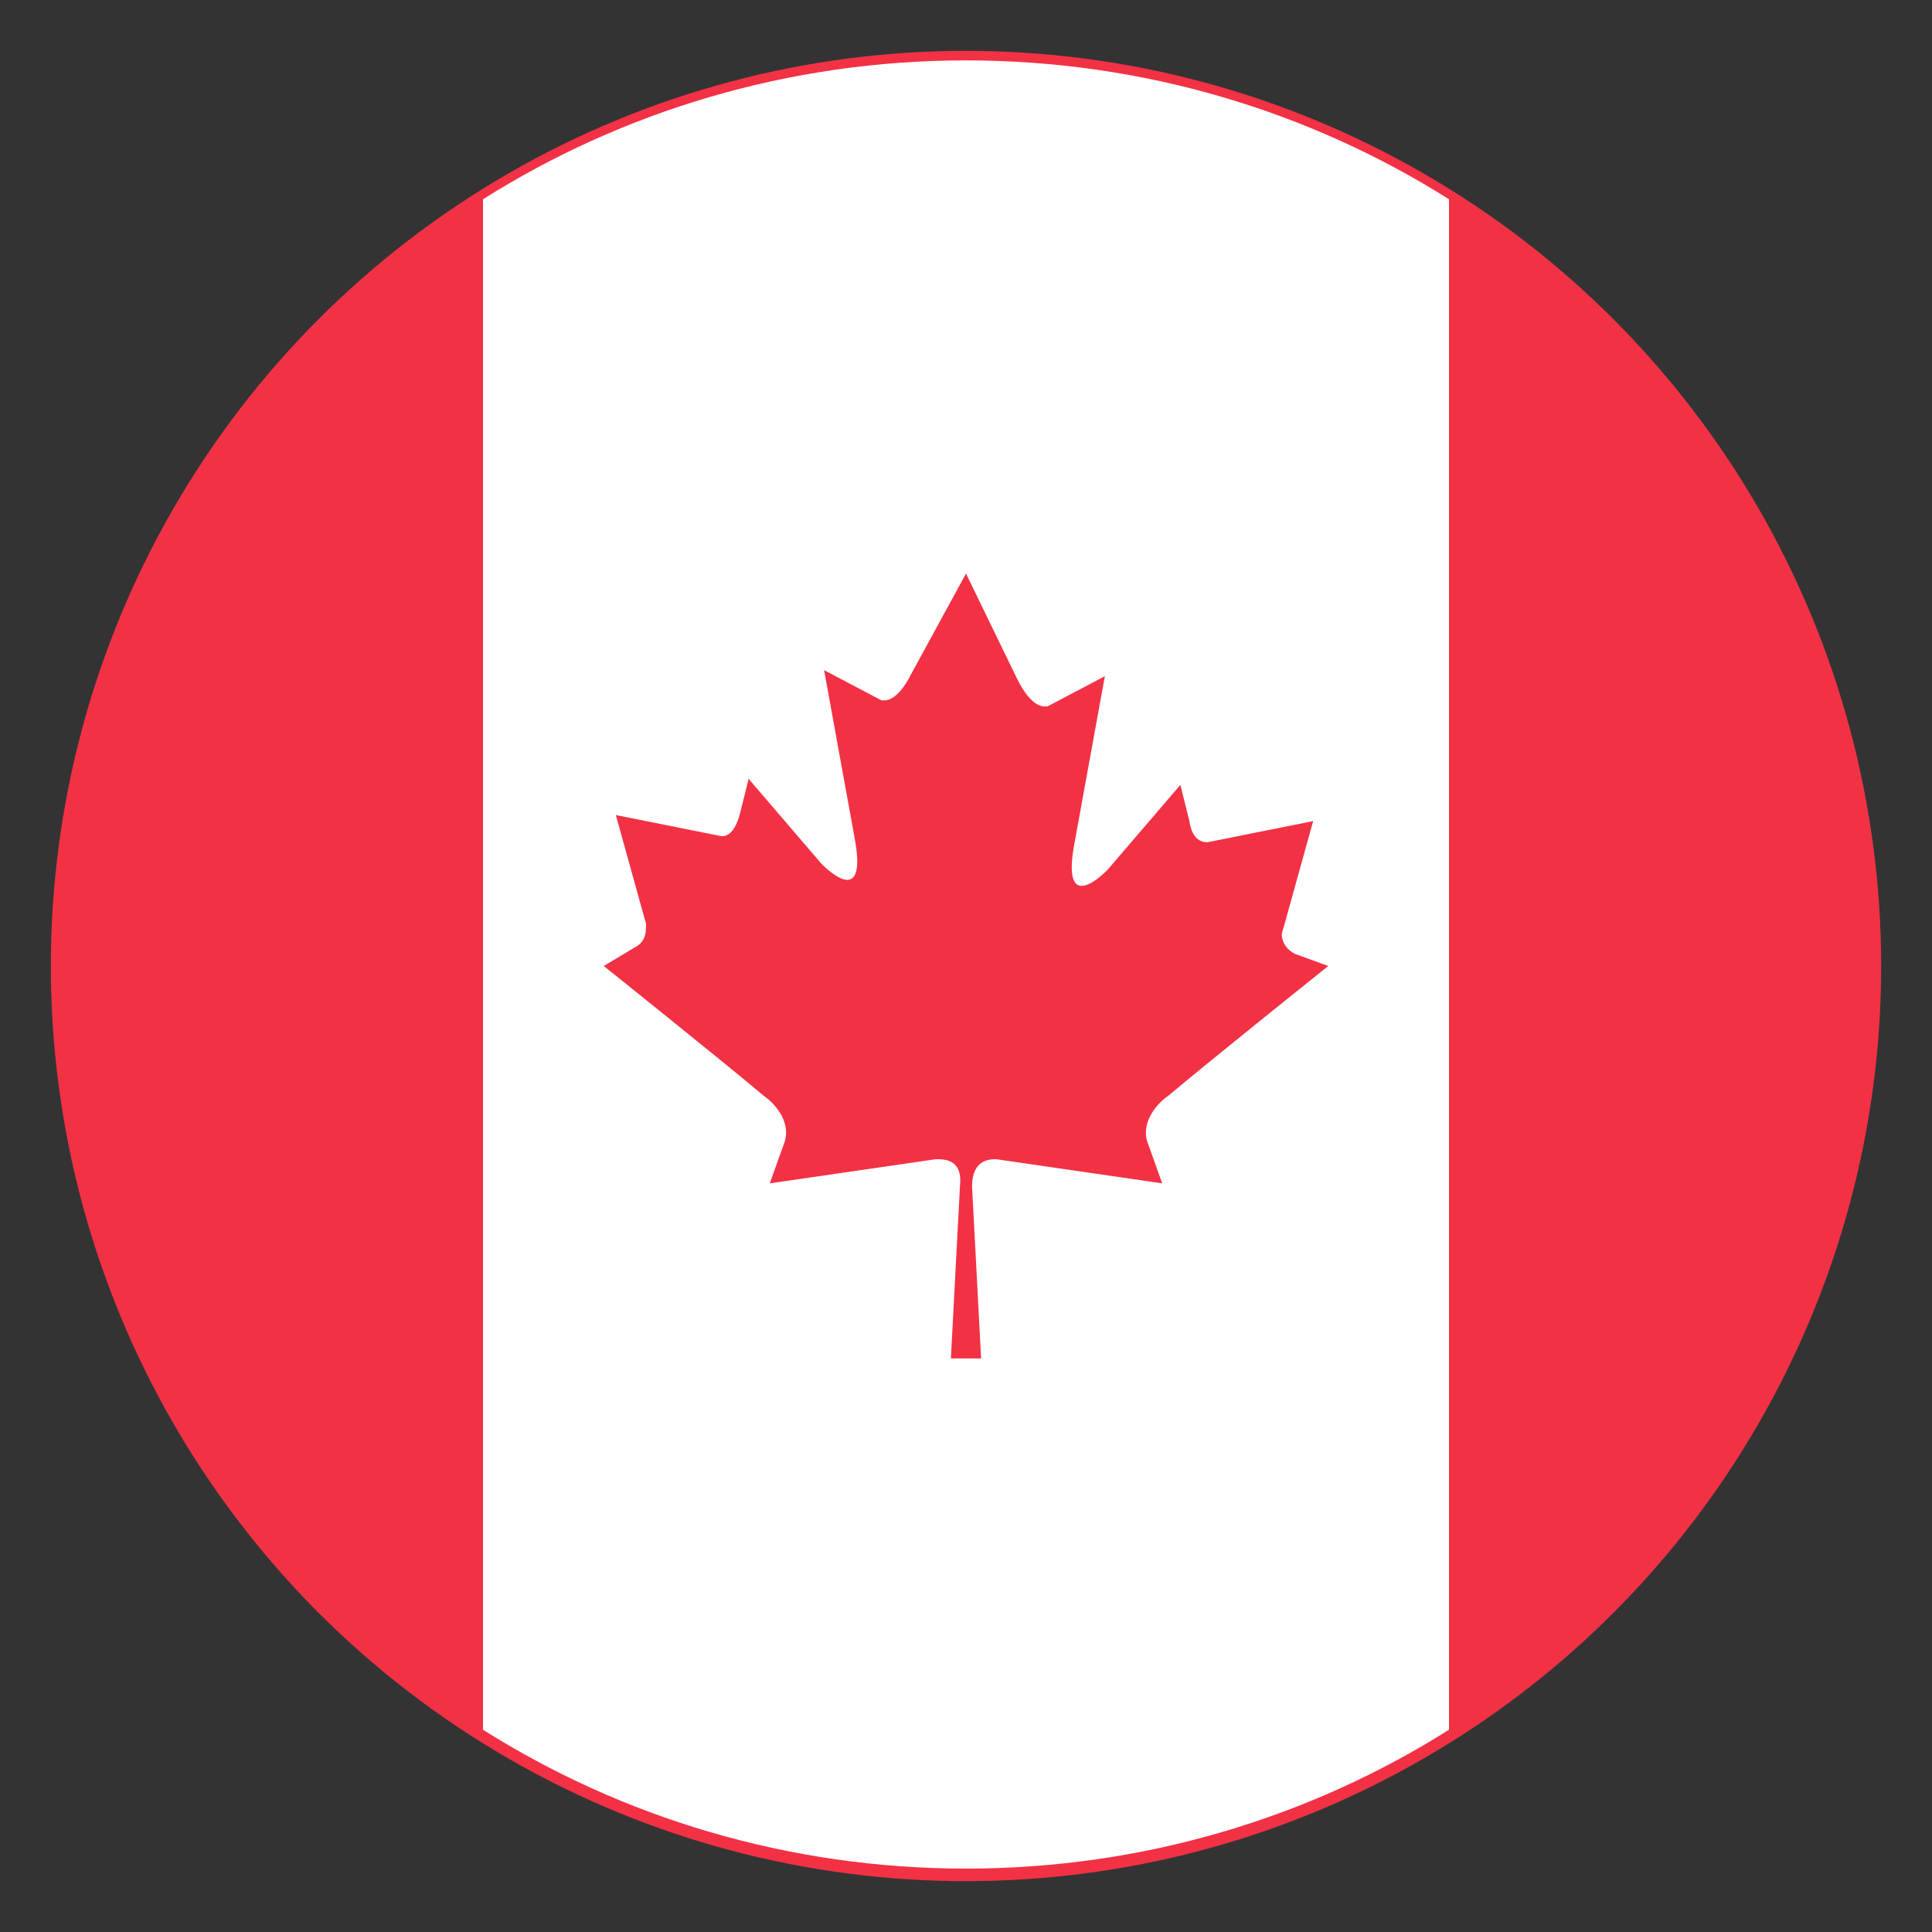
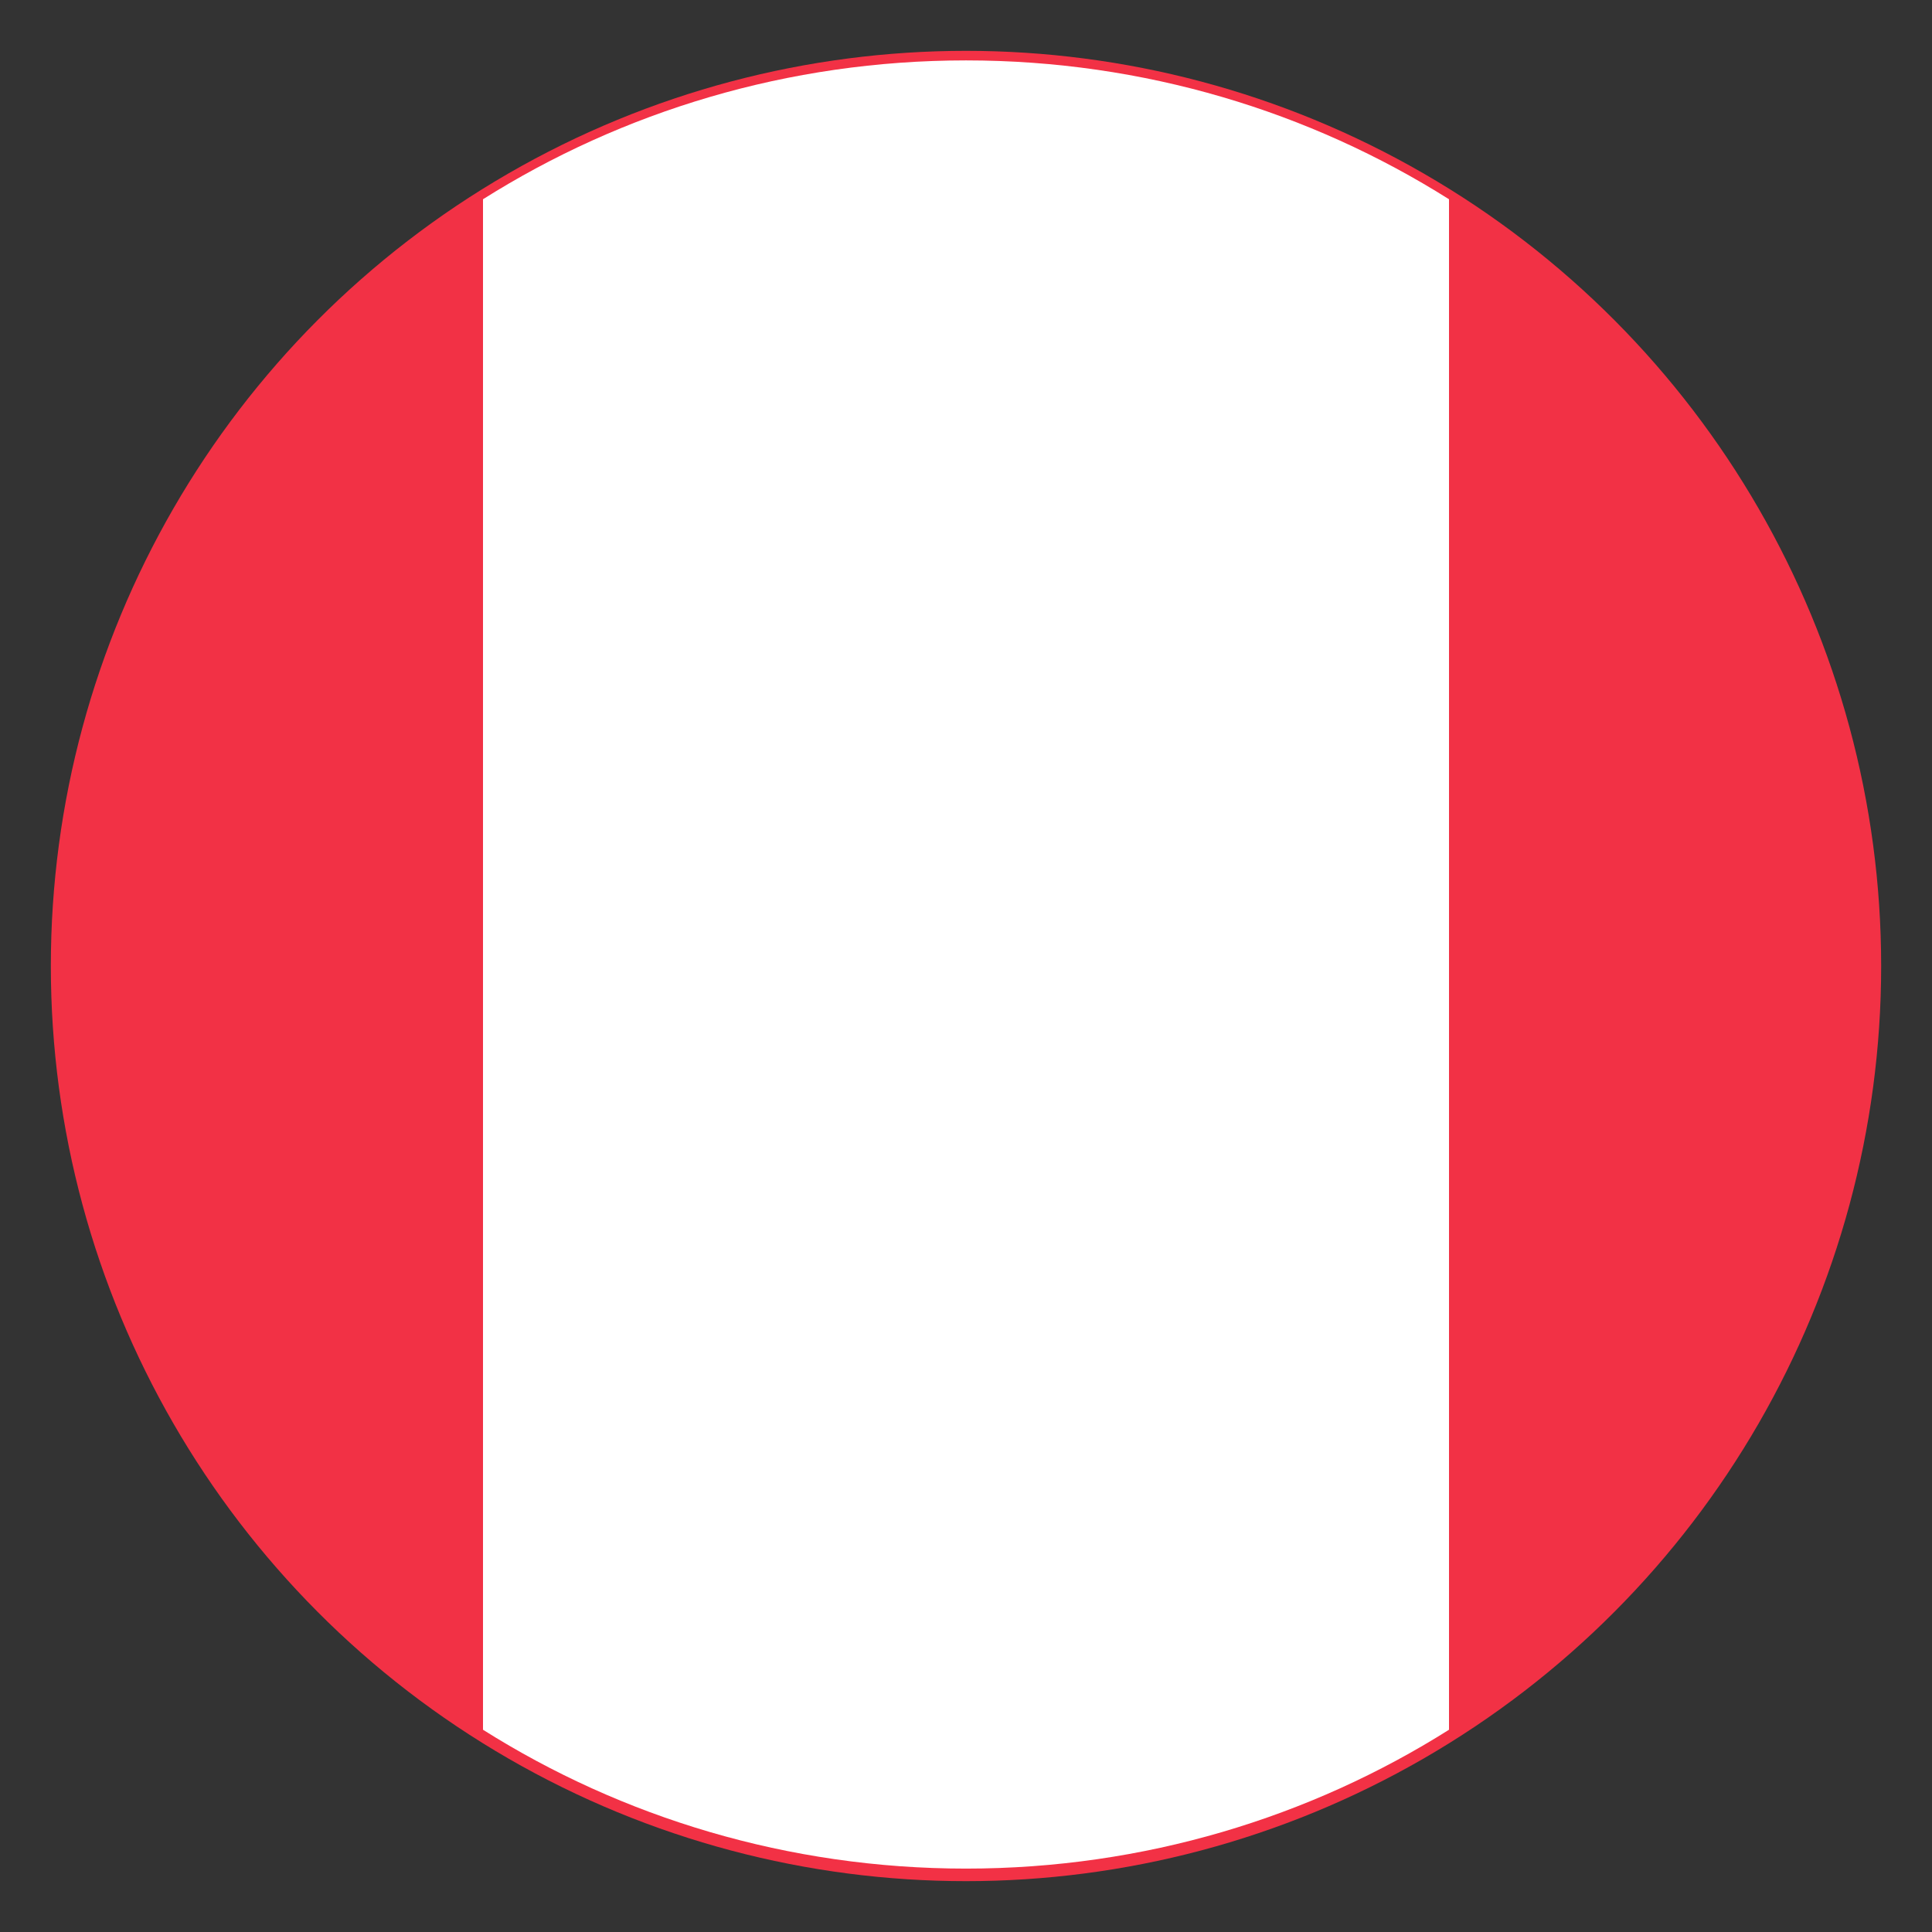
<svg xmlns="http://www.w3.org/2000/svg" width="38" height="38" viewBox="0 0 38 38" fill="none">
  <rect x="0" y="0" width="38" height="38" fill="#333333" stroke="none" />
  <circle cx="19" cy="19" r="18" fill="#F23145" />
  <path d="M28.5 3.919C25.769 2.197 22.503 1.188 19 1.188C15.497 1.188 12.231 2.197 9.5 3.919V34.022C12.231 35.744 15.497 36.753 19 36.753C22.503 36.753 25.769 35.744 28.5 34.022V3.919Z" fill="white" />
-   <path d="M28.5 3.919V34.022C33.487 30.934 36.812 25.234 36.812 18.941C36.812 12.647 33.487 7.066 28.5 3.919ZM9.5 3.919C4.513 7.066 1.188 12.766 1.188 19C1.188 25.234 4.513 30.934 9.5 34.081V3.919ZM25.472 18.762C25.234 18.644 25.175 18.406 25.234 18.288L25.828 16.15L23.75 16.566C23.691 16.566 23.453 16.566 23.394 16.15L23.216 15.438L21.791 17.1C21.791 17.1 20.841 18.109 21.137 16.566L21.731 13.3L20.603 13.894C20.544 13.894 20.306 13.953 20.009 13.359L19 11.281L17.931 13.241C17.634 13.834 17.397 13.775 17.337 13.775L16.209 13.181L16.803 16.447C17.1 17.991 16.15 16.981 16.15 16.981L14.725 15.319L14.547 16.031C14.428 16.447 14.25 16.447 14.191 16.447L12.113 16.031L12.706 18.169C12.706 18.347 12.706 18.525 12.469 18.644L11.875 19C11.875 19 14.25 20.9 15.022 21.553C15.2 21.672 15.556 22.028 15.438 22.444L15.141 23.275L18.406 22.8C18.584 22.8 18.941 22.8 18.881 23.334L18.703 26.719H19.297L19.119 23.334C19.119 22.8 19.475 22.8 19.594 22.8L22.859 23.275L22.562 22.444C22.444 22.028 22.8 21.672 22.978 21.553C23.75 20.9 26.125 19 26.125 19L25.472 18.762Z" fill="#F23145" />
</svg>